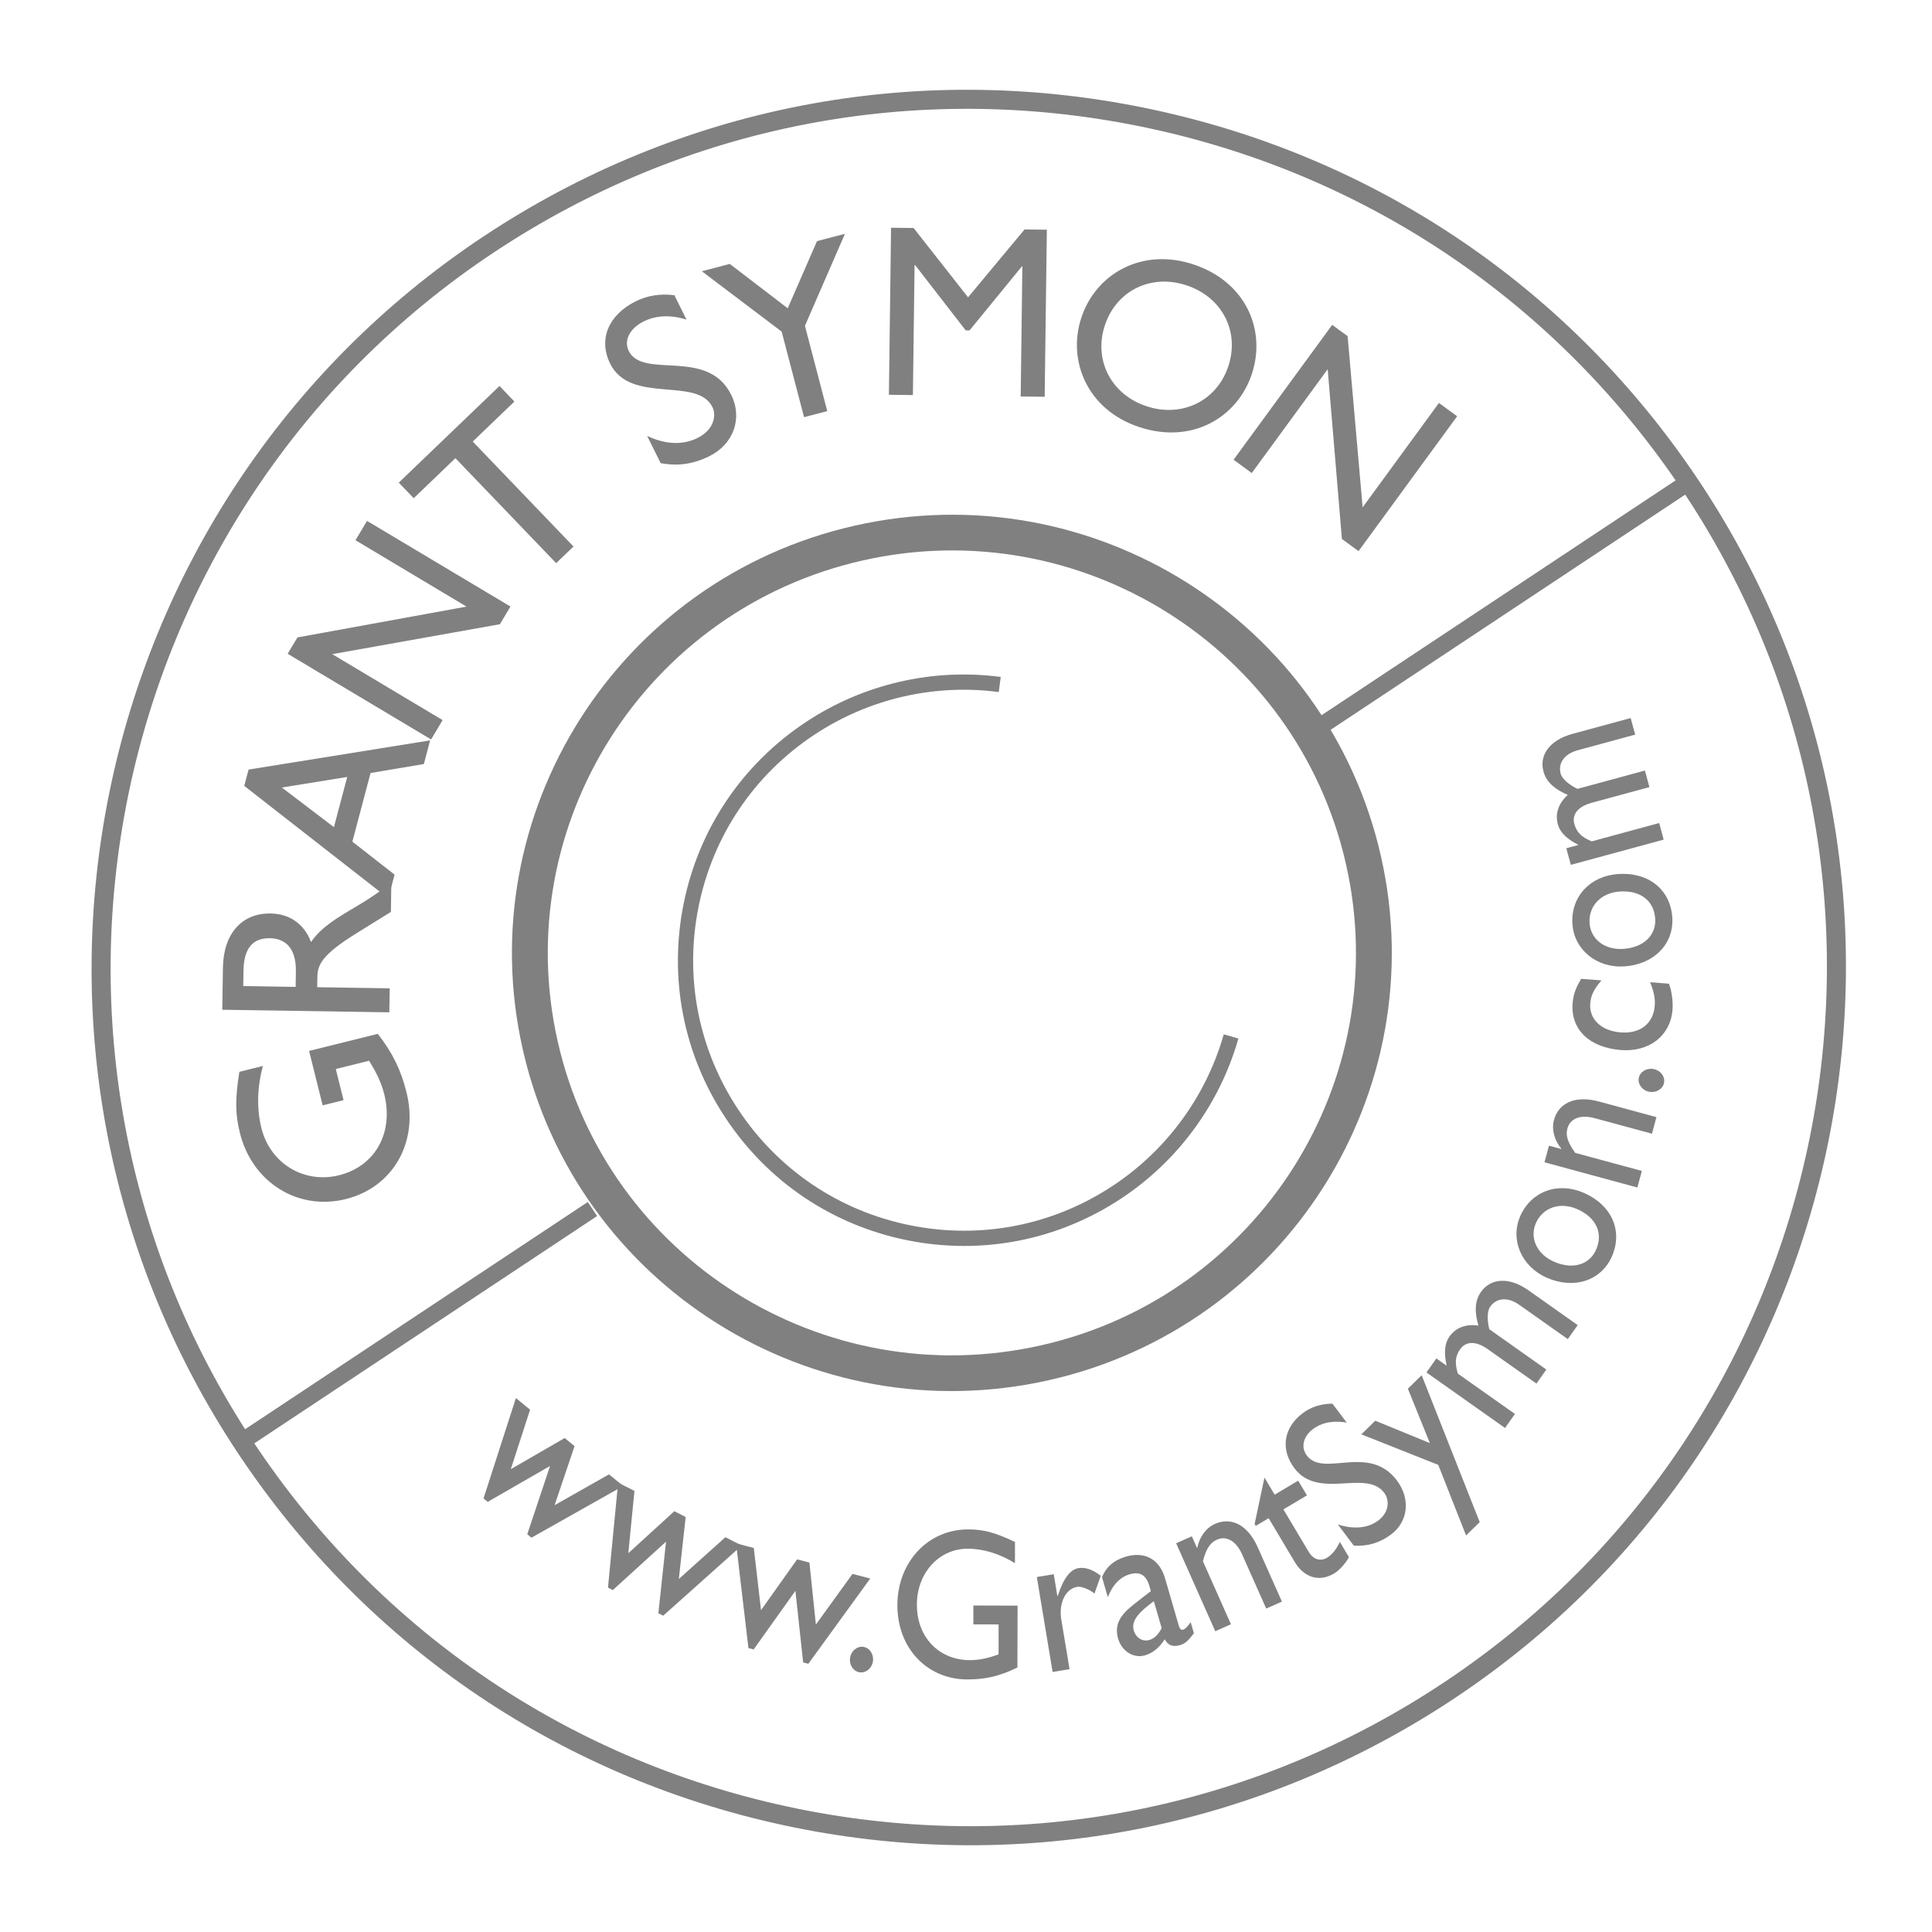
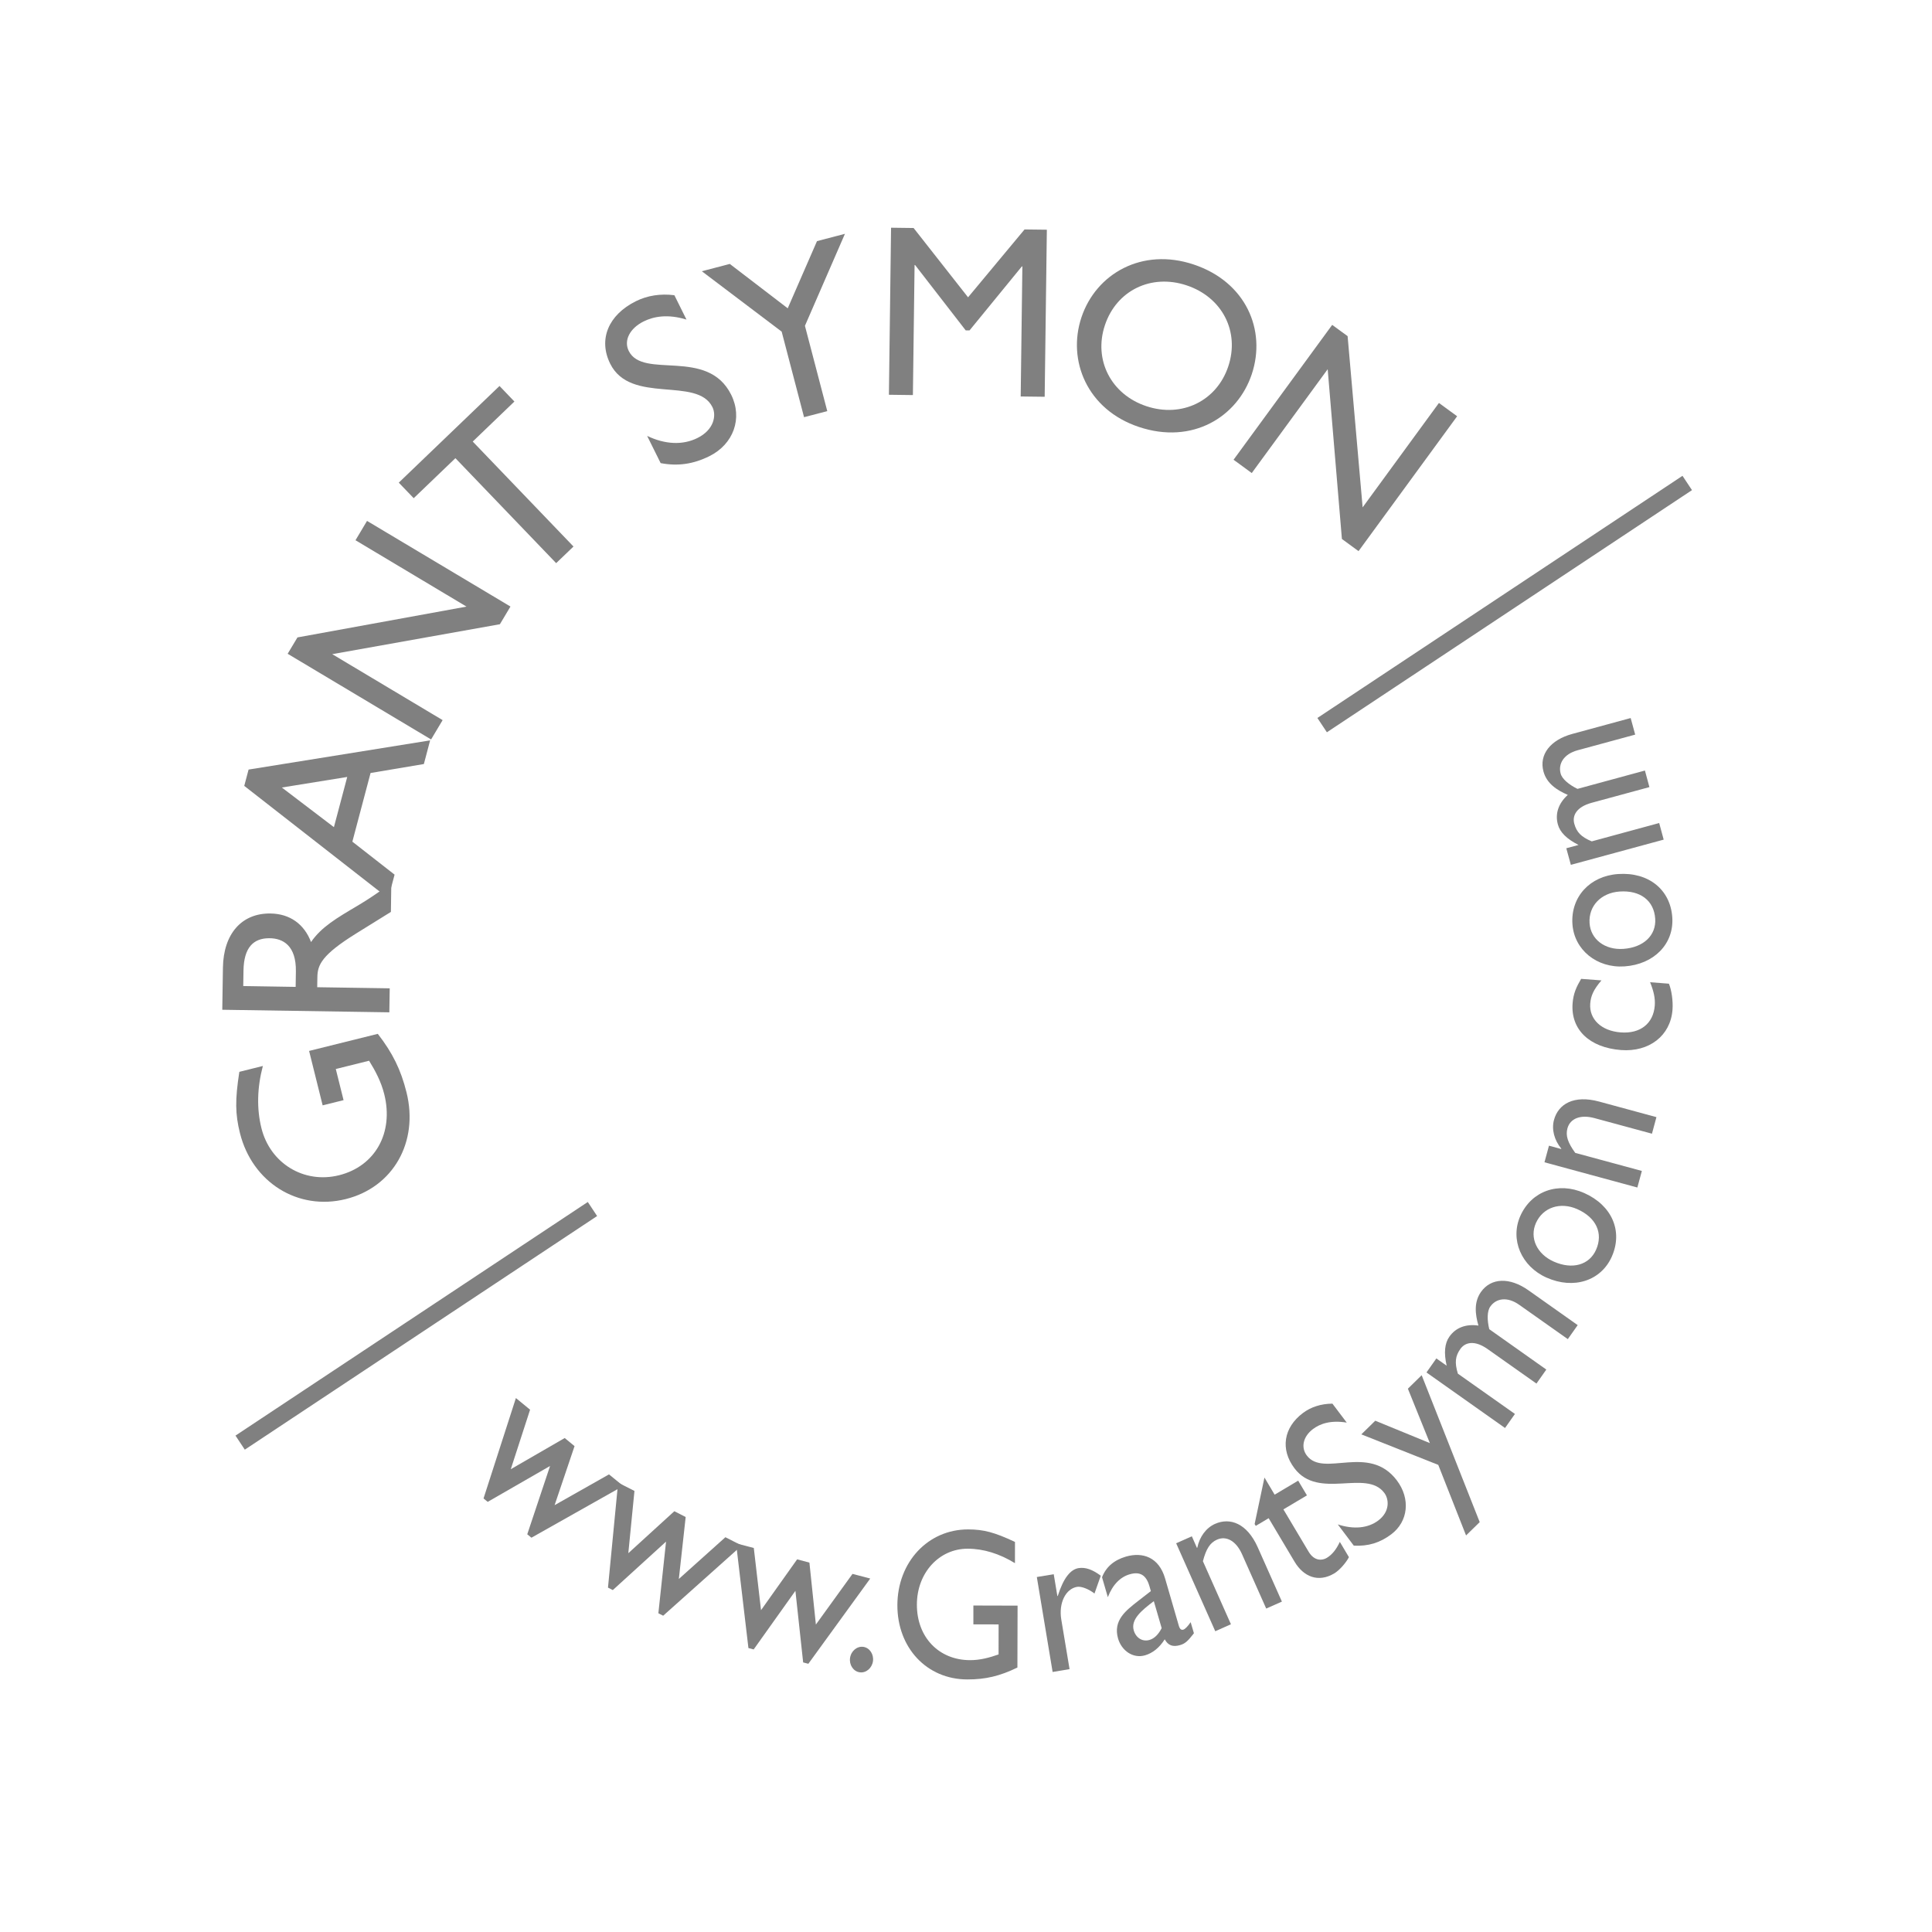
<svg xmlns="http://www.w3.org/2000/svg" width="100%" height="100%" viewBox="0 0 92 92" version="1.1" xml:space="preserve" style="fill-rule:evenodd;clip-rule:evenodd;stroke-linejoin:round;stroke-miterlimit:1.414;">
  <g id="Calque 1" transform="matrix(0.904,-1.733e-16,-7.9911e-16,0.904,-224.401,-336.675)">
    <g transform="matrix(0.195,-0.047,0.047,0.195,221.078,354.896)">
-       <path d="M220.098,206.774C100.709,250.233 38.928,382.726 82.377,502.122C103.428,559.96 145.744,606.14 201.532,632.154C257.318,658.169 319.893,660.902 377.73,639.852C497.117,596.389 558.9,463.896 515.455,344.502C494.403,286.663 452.087,240.482 396.299,214.468C340.511,188.454 277.935,185.722 220.098,206.774ZM510.756,346.212C553.26,463.016 492.817,592.634 376.02,635.152C319.437,655.747 258.221,653.072 203.645,627.623C149.068,602.173 107.669,556.995 87.076,500.412C44.569,383.606 105.01,253.988 221.808,211.472C278.39,190.877 339.608,193.55 394.186,219C448.764,244.45 490.162,289.628 510.756,346.212Z" style="fill:rgb(128,128,128);fill-rule:nonzero;" />
-     </g>
+       </g>
    <g transform="matrix(0.195,-0.047,0.047,0.195,221.078,354.896)">
      <path d="M143.957,403.881C146.578,409.713 147.637,414.463 147.688,420.58C147.789,434.018 138.461,443.998 125.602,444.096C112.672,444.189 102.758,434.096 102.656,420.717C102.621,415.576 103.43,411.963 106.27,405.061L112.637,405.01C109.848,410.178 108.406,415.529 108.445,420.799C108.516,430.322 115.844,437.666 125.363,437.596C135.137,437.521 141.969,430.143 141.891,419.717C141.867,416.311 141.07,413.225 140.078,410.209L131.07,410.275L131.137,418.701L125.477,418.744L125.367,404.014L143.957,403.881Z" style="fill:rgb(128,128,128);fill-rule:nonzero;" />
    </g>
    <g transform="matrix(0.195,-0.047,0.047,0.195,221.078,354.896)">
      <path d="M125.875,386.838L126.883,382.912C128.566,376.369 125.684,373.639 122.113,372.787C118.113,371.818 115.074,373.564 113.555,379.486L112.547,383.4L125.875,386.838ZM108.492,377.451C110.703,368.85 116.633,364.666 123.984,366.557C128.906,367.826 131.922,371.326 132.563,376.338C136.113,373.127 140.648,371.771 146.77,369.896C150.164,368.838 151.871,368.154 156.676,366.264L154.805,373.557L144.637,376.916C134.473,380.283 132.816,382.572 132.016,385.697L131.359,388.248L149.801,392.994L148.227,399.096L105.734,388.162L108.492,377.451Z" style="fill:rgb(128,128,128);fill-rule:nonzero;" />
    </g>
    <g transform="matrix(0.195,-0.047,0.047,0.195,221.078,354.896)">
      <path d="M145.473,348.412L151.961,336.416L134.617,335.088L145.473,348.412ZM175.375,332.178L172.32,337.834L158.16,336.842L149.289,353.252L158.039,364.268L154.977,369.924L125.121,332.361L127.23,328.459L175.375,332.178Z" style="fill:rgb(128,128,128);fill-rule:nonzero;" />
    </g>
    <g transform="matrix(0.195,-0.047,0.047,0.195,221.078,354.896)">
      <path d="M204.121,302.951L200.336,306.818L155.688,304.143L179.813,327.775L175.676,332.002L144.332,301.303L147.84,297.729L192.895,300.264L168.637,276.49L172.773,272.264L204.121,302.951Z" style="fill:rgb(128,128,128);fill-rule:nonzero;" />
    </g>
    <g transform="matrix(0.195,-0.047,0.047,0.195,221.078,354.896)">
      <path d="M217.742,250.857L204.641,258.51L223.906,291.51L218.457,294.686L199.195,261.689L186.086,269.338L183.23,264.451L214.895,245.967L217.742,250.857Z" style="fill:rgb(128,128,128);fill-rule:nonzero;" />
    </g>
    <g transform="matrix(0.195,-0.047,0.047,0.195,221.078,354.896)">
      <path d="M266.715,240.525C262.289,237.9 258.555,237.701 255.668,238.357C251.711,239.264 249.363,241.971 250.047,244.982C251.926,253.201 270.398,248.854 273.504,262.467C275.035,269.174 271.07,275.221 264.168,276.803C259.523,277.857 255.477,277.463 251.289,275.58L249.516,267.799C253.566,271.1 258.023,272.393 262.223,271.432C266.984,270.354 268.5,266.838 267.953,264.455C265.937,255.615 247.199,258.838 244.527,247.1C242.938,240.143 247.07,234.518 254.914,232.725C258.168,231.979 261.656,232.24 265.125,233.557L266.715,240.525Z" style="fill:rgb(128,128,128);fill-rule:nonzero;" />
    </g>
    <g transform="matrix(0.195,-0.047,0.047,0.195,221.078,354.896)">
      <path d="M304.863,228.525L312.449,228.377L296.574,249.404L297.027,272.557L290.727,272.674L290.277,249.455L273.609,229.127L281.199,228.979L293.258,243.873L304.863,228.525Z" style="fill:rgb(128,128,128);fill-rule:nonzero;" />
    </g>
    <g transform="matrix(0.195,-0.047,0.047,0.195,221.078,354.896)">
      <path d="M353.414,282.271L347.309,280.721L355.742,247.611L355.613,247.584L338.324,260.697L337.34,260.463L328.434,240.658L328.309,240.623L319.875,273.729L313.77,272.174L324.598,229.658L330.336,231.119L339.973,252.166L358.57,238.314L364.25,239.756L353.414,282.271Z" style="fill:rgb(128,128,128);fill-rule:nonzero;" />
    </g>
    <g transform="matrix(0.195,-0.047,0.047,0.195,221.078,354.896)">
      <path d="M378.801,290.932C387.145,296.146 397.098,293.928 402.164,285.803C407.27,277.623 404.859,267.768 396.504,262.561C388.211,257.377 378.293,259.521 373.188,267.717C368.113,275.85 370.5,285.756 378.801,290.932ZM399.57,257.654C411.852,265.314 414.152,278.881 407.68,289.244C401.406,299.279 388.219,303.646 375.621,295.779C363.453,288.182 361.375,274.373 367.676,264.275C374.117,253.963 387.512,250.119 399.57,257.654Z" style="fill:rgb(128,128,128);fill-rule:nonzero;" />
    </g>
    <g transform="matrix(0.195,-0.047,0.047,0.195,221.078,354.896)">
      <path d="M424.047,340.994L420.547,336.865L427.363,292.65L401.59,314.486L397.762,309.971L431.242,281.607L434.484,285.436L427.785,330.068L453.691,308.111L457.516,312.627L424.047,340.994Z" style="fill:rgb(128,128,128);fill-rule:nonzero;" />
    </g>
    <g transform="matrix(0.062,-0.014,0.015,0.066,259.615,393.628)">
-       <path d="M493.5,203C694.673,203 858,355.797 858,544C858,732.203 694.673,885 493.5,885C292.327,885 129,732.203 129,544C129,355.797 292.327,203 493.5,203ZM493.5,230.787C678.28,230.787 828.298,371.133 828.298,544C828.298,716.867 678.28,857.213 493.5,857.213C308.72,857.213 158.702,716.867 158.702,544C158.702,371.133 308.72,230.787 493.5,230.787Z" style="fill:rgb(128,128,128);" />
-     </g>
+       </g>
    <g transform="matrix(0.195,-0.047,0.047,0.195,221.078,354.896)">
      <path d="M160.094,535.088L175.875,530.576L178.793,534.408L152.176,541.971L151.32,540.842L161.344,524.807L143.215,530.131L142.363,529.002L156.805,505.361L159.707,509.209L151.117,523.213L166.805,518.572L168.82,521.244L160.094,535.088Z" style="fill:rgb(128,128,128);fill-rule:nonzero;" />
    </g>
    <g transform="matrix(0.195,-0.047,0.047,0.195,221.078,354.896)">
      <path d="M187.27,561.576L201.727,553.783L205.383,556.908L181.008,569.994L179.934,569.068L186.301,551.252L169.727,560.35L168.648,559.424L177.695,533.248L181.355,536.369L175.957,551.889L190.289,544.002L192.828,546.182L187.27,561.576Z" style="fill:rgb(128,128,128);fill-rule:nonzero;" />
    </g>
    <g transform="matrix(0.195,-0.047,0.047,0.195,221.078,354.896)">
      <path d="M219.453,581.646L231.918,570.967L236.16,573.244L215.117,591.197L213.871,590.533L216.301,571.775L202.039,584.17L200.785,583.498L204.074,556.002L208.313,558.279L206.332,574.6L218.676,563.846L221.613,565.436L219.453,581.646Z" style="fill:rgb(128,128,128);fill-rule:nonzero;" />
    </g>
    <g transform="matrix(0.195,-0.047,0.047,0.195,221.078,354.896)">
      <path d="M231.77,594.518C231.086,596.24 229.25,597.154 227.699,596.533C226.148,595.928 225.434,594.002 226.121,592.279C226.797,590.557 228.641,589.65 230.191,590.26C231.738,590.877 232.453,592.791 231.77,594.518Z" style="fill:rgb(128,128,128);fill-rule:nonzero;" />
    </g>
    <g transform="matrix(0.195,-0.047,0.047,0.195,221.078,354.896)">
      <path d="M268.258,605.018C263.246,606.123 259.395,606.111 254.715,604.971C244.434,602.475 238.797,592.643 241.453,581.705C244.133,570.709 253.941,564.24 264.184,566.729C268.121,567.689 270.699,569.061 275.367,572.807L274.051,578.225C270.699,574.861 266.918,572.604 262.887,571.627C255.602,569.854 248.434,574.65 246.469,582.76C244.441,591.064 248.633,598.275 256.609,600.221C259.203,600.857 261.742,600.771 264.254,600.518L266.113,592.854L259.672,591.291L260.832,586.479L272.109,589.229L268.258,605.018Z" style="fill:rgb(128,128,128);fill-rule:nonzero;" />
    </g>
    <g transform="matrix(0.195,-0.047,0.047,0.195,221.078,354.896)">
      <path d="M283.273,583.432L282.859,589.229L282.965,589.232C285.559,584.947 287.855,583.256 289.98,583.4C291.805,583.545 293.453,584.611 295.188,586.709L292.492,590.865C291.238,589.311 289.543,588.17 288.48,588.096C285.398,587.869 282.723,591.123 282.414,595.447L281.473,608.635L276.973,608.322L278.785,583.107L283.273,583.432Z" style="fill:rgb(128,128,128);fill-rule:nonzero;" />
    </g>
    <g transform="matrix(0.195,-0.047,0.047,0.195,221.078,354.896)">
      <path d="M307.168,596.471C303.379,598.115 300.113,599.736 300.246,602.713C300.359,604.795 301.785,606.189 303.66,606.107C305.074,606.037 306.355,605.186 307.512,603.838L307.168,596.471ZM315.43,607.131C313.418,608.744 312.578,609.236 311.164,609.303C309.188,609.393 308.086,608.658 307.602,606.885C305.707,608.717 303.676,609.654 301.605,609.756C298.27,609.908 295.902,607.092 295.738,603.826C295.516,598.818 299.547,597.119 303.113,595.482L307.031,593.717L306.969,592.365C306.824,589.232 305.395,588.002 302.66,588.127C300.176,588.232 297.711,589.658 295.672,592.623L295.418,587.178C297.086,584.787 299.516,583.545 302.797,583.377C307.402,583.174 311.164,585.588 311.441,591.322L312.039,604.307C312.098,605.26 312.41,605.58 312.965,605.557C313.418,605.533 314.313,604.986 315.277,604.096L315.43,607.131Z" style="fill:rgb(128,128,128);fill-rule:nonzero;" />
    </g>
    <g transform="matrix(0.195,-0.047,0.047,0.195,221.078,354.896)">
      <path d="M321.457,585.521L321.559,585.494C322.813,582.814 325.051,580.967 327.547,580.506C331.777,579.725 335.762,582.311 337.016,589.119L339.84,604.463L335.406,605.275L332.57,589.885C331.895,586.225 329.77,584.158 327.066,584.654C325.137,585.014 323.766,586.291 322.16,589.291L325.434,607.111L321.004,607.928L316.434,583.068L320.867,582.252L321.457,585.521Z" style="fill:rgb(128,128,128);fill-rule:nonzero;" />
    </g>
    <g transform="matrix(0.195,-0.047,0.047,0.195,221.078,354.896)">
      <path d="M344.566,576.717L351.437,574.588L352.77,578.885L345.898,581.014L349.734,593.377C350.625,596.225 352.707,596.463 353.969,596.072C355.516,595.592 356.93,594.506 358.305,592.779L359.688,597.248C358.473,598.623 356.359,600.045 354.961,600.482C350.27,601.936 346.898,599.443 345.539,595.096L341.59,582.357L337.828,583.521L337.652,582.979L343.02,571.717L344.566,576.717Z" style="fill:rgb(128,128,128);fill-rule:nonzero;" />
    </g>
    <g transform="matrix(0.195,-0.047,0.047,0.195,221.078,354.896)">
      <path d="M367.41,562.756C363.48,561.096 360.523,561.396 358.387,562.326C355.453,563.596 354.109,566.209 355.188,568.697C358.117,575.447 371.781,569.393 376.645,580.596C379.043,586.119 377.031,591.783 371.922,594.002C368.488,595.502 365.258,595.67 361.637,594.604L358.859,588.197C362.617,590.506 366.328,591.033 369.445,589.686C372.969,588.143 373.52,584.955 372.668,582.998C369.512,575.721 355.437,580.854 351.25,571.201C348.754,565.471 350.973,560.146 356.777,557.623C359.188,556.576 361.973,556.346 364.918,557.033L367.41,562.756Z" style="fill:rgb(128,128,128);fill-rule:nonzero;" />
    </g>
    <g transform="matrix(0.195,-0.047,0.047,0.195,221.078,354.896)">
      <path d="M395.23,596.342L390.926,598.904L388.172,579.182L370.41,566.654L374.805,564.029L387.367,573.104L385.105,557.861L389.453,555.264L395.23,596.342Z" style="fill:rgb(128,128,128);fill-rule:nonzero;" />
    </g>
    <g transform="matrix(0.195,-0.047,0.047,0.195,221.078,354.896)">
      <path d="M394.238,551.885L396.422,554.381C396.461,550.9 397.293,548.533 398.898,547.131C401.059,545.225 403.895,544.846 407,546.088C406.859,542.936 407.277,539.799 409.715,537.658C413.184,534.623 417.988,535.65 421.926,540.143L432.371,552.08L428.984,555.045L418.684,543.287C416.156,540.393 413.184,540.232 411.238,541.932C410.094,542.861 409.531,545.213 409.543,547.678L421.625,561.494L418.242,564.463L407.891,552.643C405.184,549.553 402.621,549.482 400.949,550.943C399.227,552.447 398.609,554.041 398.793,557.1L410.879,570.896L407.488,573.873L390.848,554.857L394.238,551.885Z" style="fill:rgb(128,128,128);fill-rule:nonzero;" />
    </g>
    <g transform="matrix(0.195,-0.047,0.047,0.195,221.078,354.896)">
      <path d="M430.176,534.393C434.41,537.643 439.039,537.439 441.691,533.979C444.582,530.205 443.73,525.771 439.402,522.447C435.516,519.467 430.73,519.877 427.98,523.455C425.395,526.834 426.324,531.443 430.176,534.393ZM442.168,518.76C448.504,523.631 449.734,530.889 445.297,536.686C441.039,542.229 433.523,542.775 427.355,538.041C421.594,533.627 420.316,526.061 424.441,520.674C428.793,515.014 436.227,514.197 442.168,518.76Z" style="fill:rgb(128,128,128);fill-rule:nonzero;" />
    </g>
    <g transform="matrix(0.195,-0.047,0.047,0.195,221.078,354.896)">
      <path d="M438.992,506.104L439.039,506.018C437.746,503.338 437.727,500.443 438.949,498.225C441.016,494.451 445.539,493.002 451.605,496.33L465.27,503.826L463.109,507.779L449.395,500.264C446.137,498.467 443.184,498.811 441.859,501.213C440.914,502.939 441.047,504.814 442.34,507.955L458.238,516.666L456.07,520.619L433.906,508.463L436.078,504.502L438.992,506.104Z" style="fill:rgb(128,128,128);fill-rule:nonzero;" />
    </g>
    <g transform="matrix(0.195,-0.047,0.047,0.195,221.078,354.896)">
-       <path d="M467.437,491.342C469.148,492.068 470.008,493.92 469.352,495.455C468.703,496.994 466.773,497.666 465.066,496.939C463.355,496.209 462.496,494.357 463.133,492.818C463.797,491.283 465.723,490.615 467.437,491.342Z" style="fill:rgb(128,128,128);fill-rule:nonzero;" />
-     </g>
+       </g>
    <g transform="matrix(0.195,-0.047,0.047,0.195,221.078,354.896)">
      <path d="M459.648,465.533C457.023,467.412 455.965,468.873 455.359,470.752C454.094,474.658 456.48,478.416 461.359,479.994C466.336,481.607 470.27,479.682 471.707,475.248C472.301,473.416 472.324,471.514 471.957,468.994L476.668,470.525C476.945,472.205 476.711,475.166 475.969,477.432C473.879,483.885 467.437,486.807 460.359,484.518C452.441,481.951 448.746,476.178 450.867,469.619C451.68,467.111 452.867,465.639 454.555,463.889L459.648,465.533Z" style="fill:rgb(128,128,128);fill-rule:nonzero;" />
    </g>
    <g transform="matrix(0.195,-0.047,0.047,0.195,221.078,354.896)">
      <path d="M467.16,458.83C472.437,459.732 476.43,457.385 477.168,453.088C477.965,448.393 475.148,444.881 469.762,443.963C464.934,443.139 460.902,445.732 460.137,450.178C459.41,454.373 462.383,458.018 467.16,458.83ZM470.484,439.408C478.359,440.752 482.84,446.611 481.609,453.799C480.437,460.686 474.043,464.674 466.387,463.373C459.227,462.154 454.563,456.061 455.703,449.369C456.91,442.33 463.102,438.146 470.484,439.408Z" style="fill:rgb(128,128,128);fill-rule:nonzero;" />
    </g>
    <g transform="matrix(0.195,-0.047,0.047,0.195,221.078,354.896)">
      <path d="M458.805,429.635L462.133,429.541C459.465,427.283 458.172,425.146 458.117,423.025C458.027,420.135 459.531,417.705 462.469,416.104C459.934,414.197 457.793,411.877 457.699,408.639C457.566,404.025 461.422,400.979 467.383,400.811L483.25,400.35L483.383,404.861L467.734,405.311C463.906,405.42 461.887,407.607 461.957,410.186C461.949,411.658 463.418,413.596 465.313,415.162L483.66,414.631L483.785,419.135L468.086,419.588C463.977,419.709 462.289,421.619 462.352,423.865C462.422,426.131 463.254,427.631 465.723,429.439L484.07,428.908L484.195,433.424L458.945,434.146L458.805,429.635Z" style="fill:rgb(128,128,128);fill-rule:nonzero;" />
    </g>
    <g transform="matrix(0.195,-0.047,0.047,0.195,221.078,354.896)">
      <path d="M187.223,459.729L82.903,497.694L84.417,501.856L188.738,463.892L187.223,459.729Z" style="fill:rgb(128,128,128);fill-rule:nonzero;" />
    </g>
    <g transform="matrix(0.195,-0.047,0.047,0.195,221.078,354.896)">
      <path d="M511.385,341.7L403.275,381.056L404.818,385.292L512.928,345.937L511.385,341.7Z" style="fill:rgb(128,128,128);fill-rule:nonzero;" />
    </g>
    <g transform="matrix(0.195,-0.047,0.047,0.195,220.752,354.974)">
-       <path d="M361.57,456.062C353.262,470.782 339.927,482.078 324.022,487.869C306.195,494.357 286.909,493.516 269.719,485.499C252.528,477.481 239.488,463.246 233,445.416C226.51,427.596 227.349,408.316 235.362,391.127C243.379,373.931 257.614,360.887 275.446,354.397C291.552,348.535 309.219,348.689 325.192,354.83L326.628,351.096C309.754,344.609 291.091,344.446 274.078,350.638C255.242,357.494 240.205,371.272 231.737,389.437C223.272,407.595 222.386,427.961 229.242,446.784C236.094,465.618 249.869,480.655 268.028,489.124C286.187,497.593 306.56,498.482 325.391,491.627C342.191,485.511 356.277,473.578 365.055,458.028L361.57,456.062Z" style="fill:rgb(128,128,128);fill-rule:nonzero;" />
-     </g>
+       </g>
  </g>
</svg>